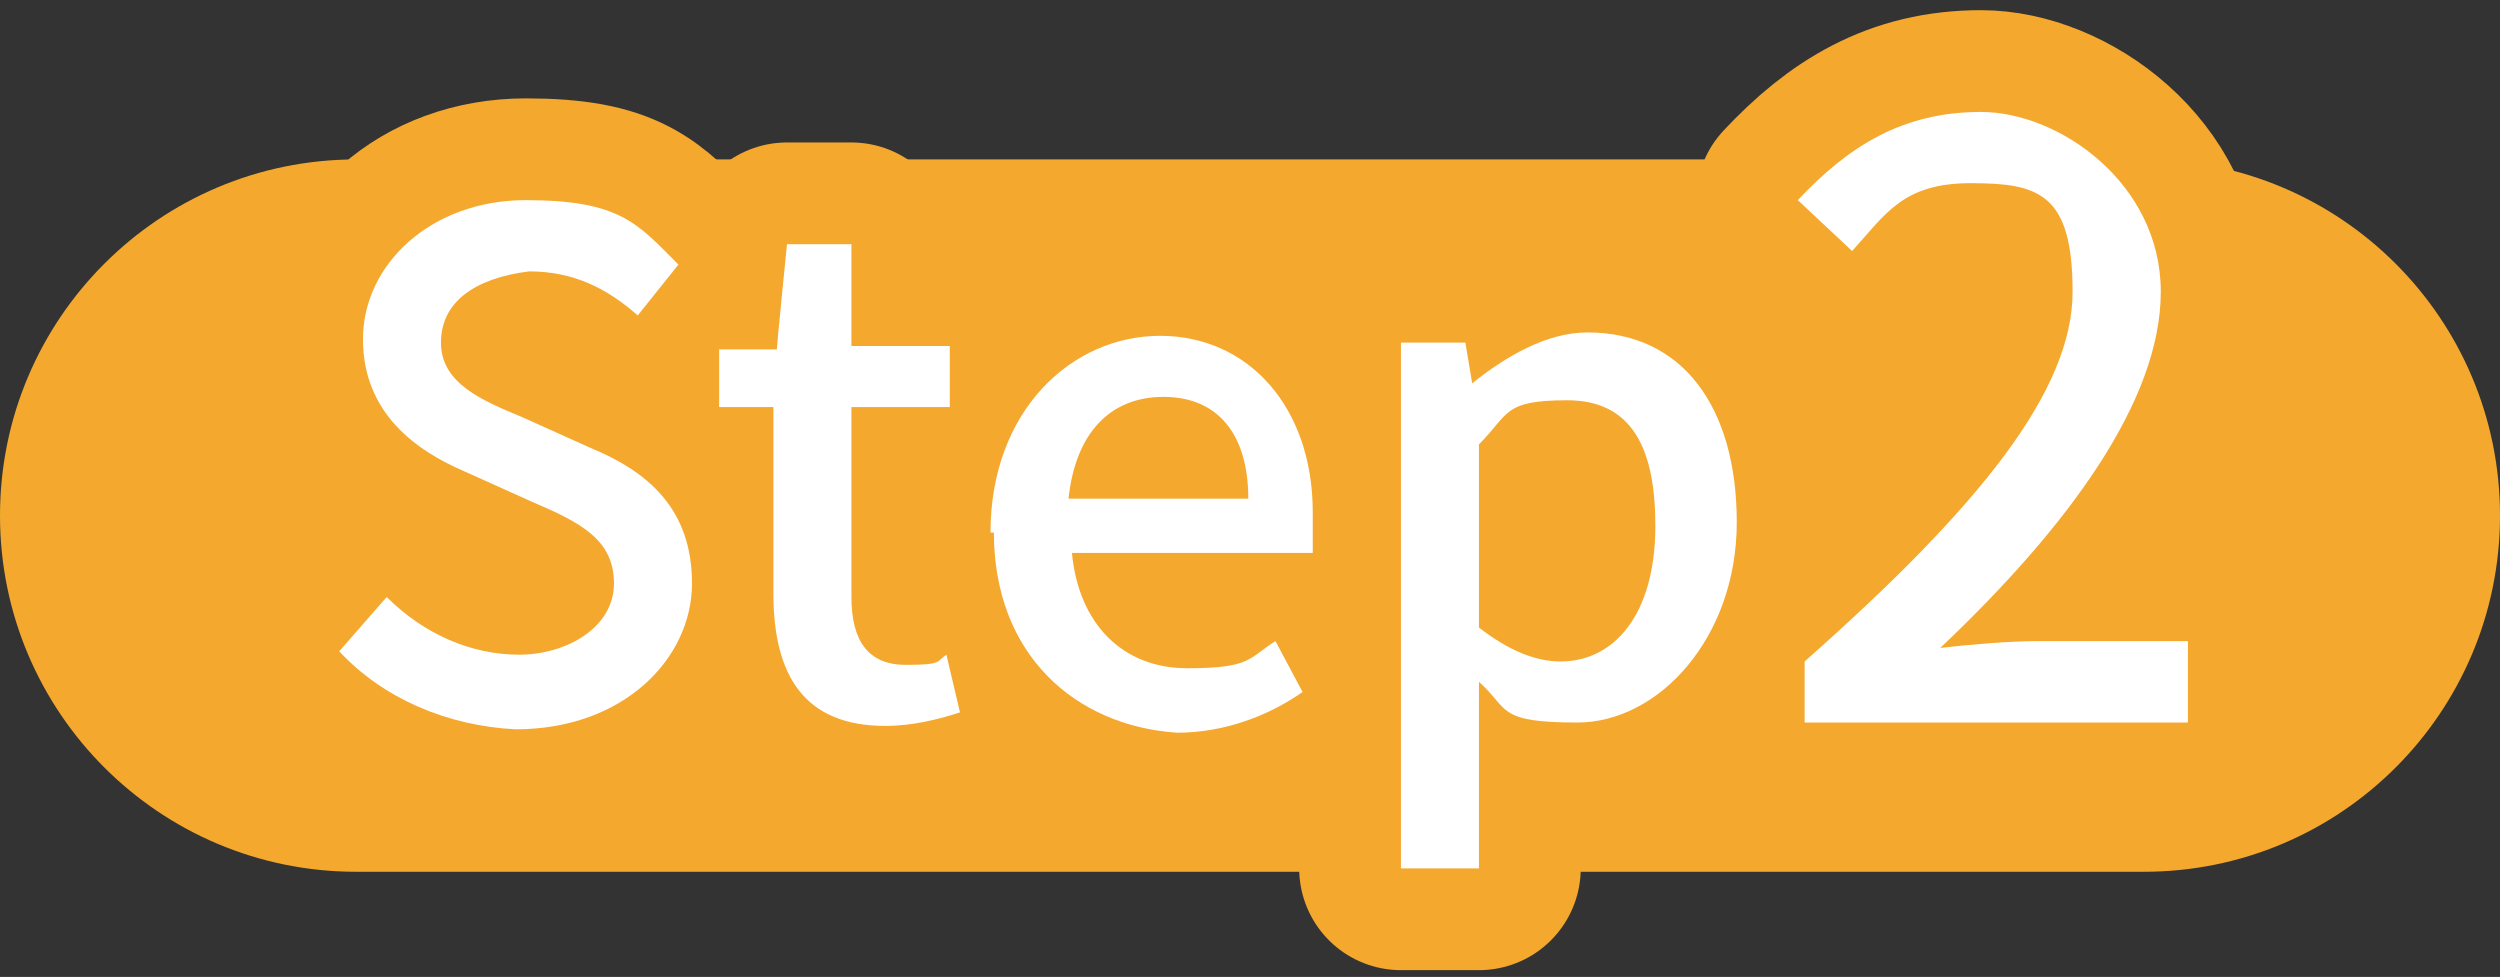
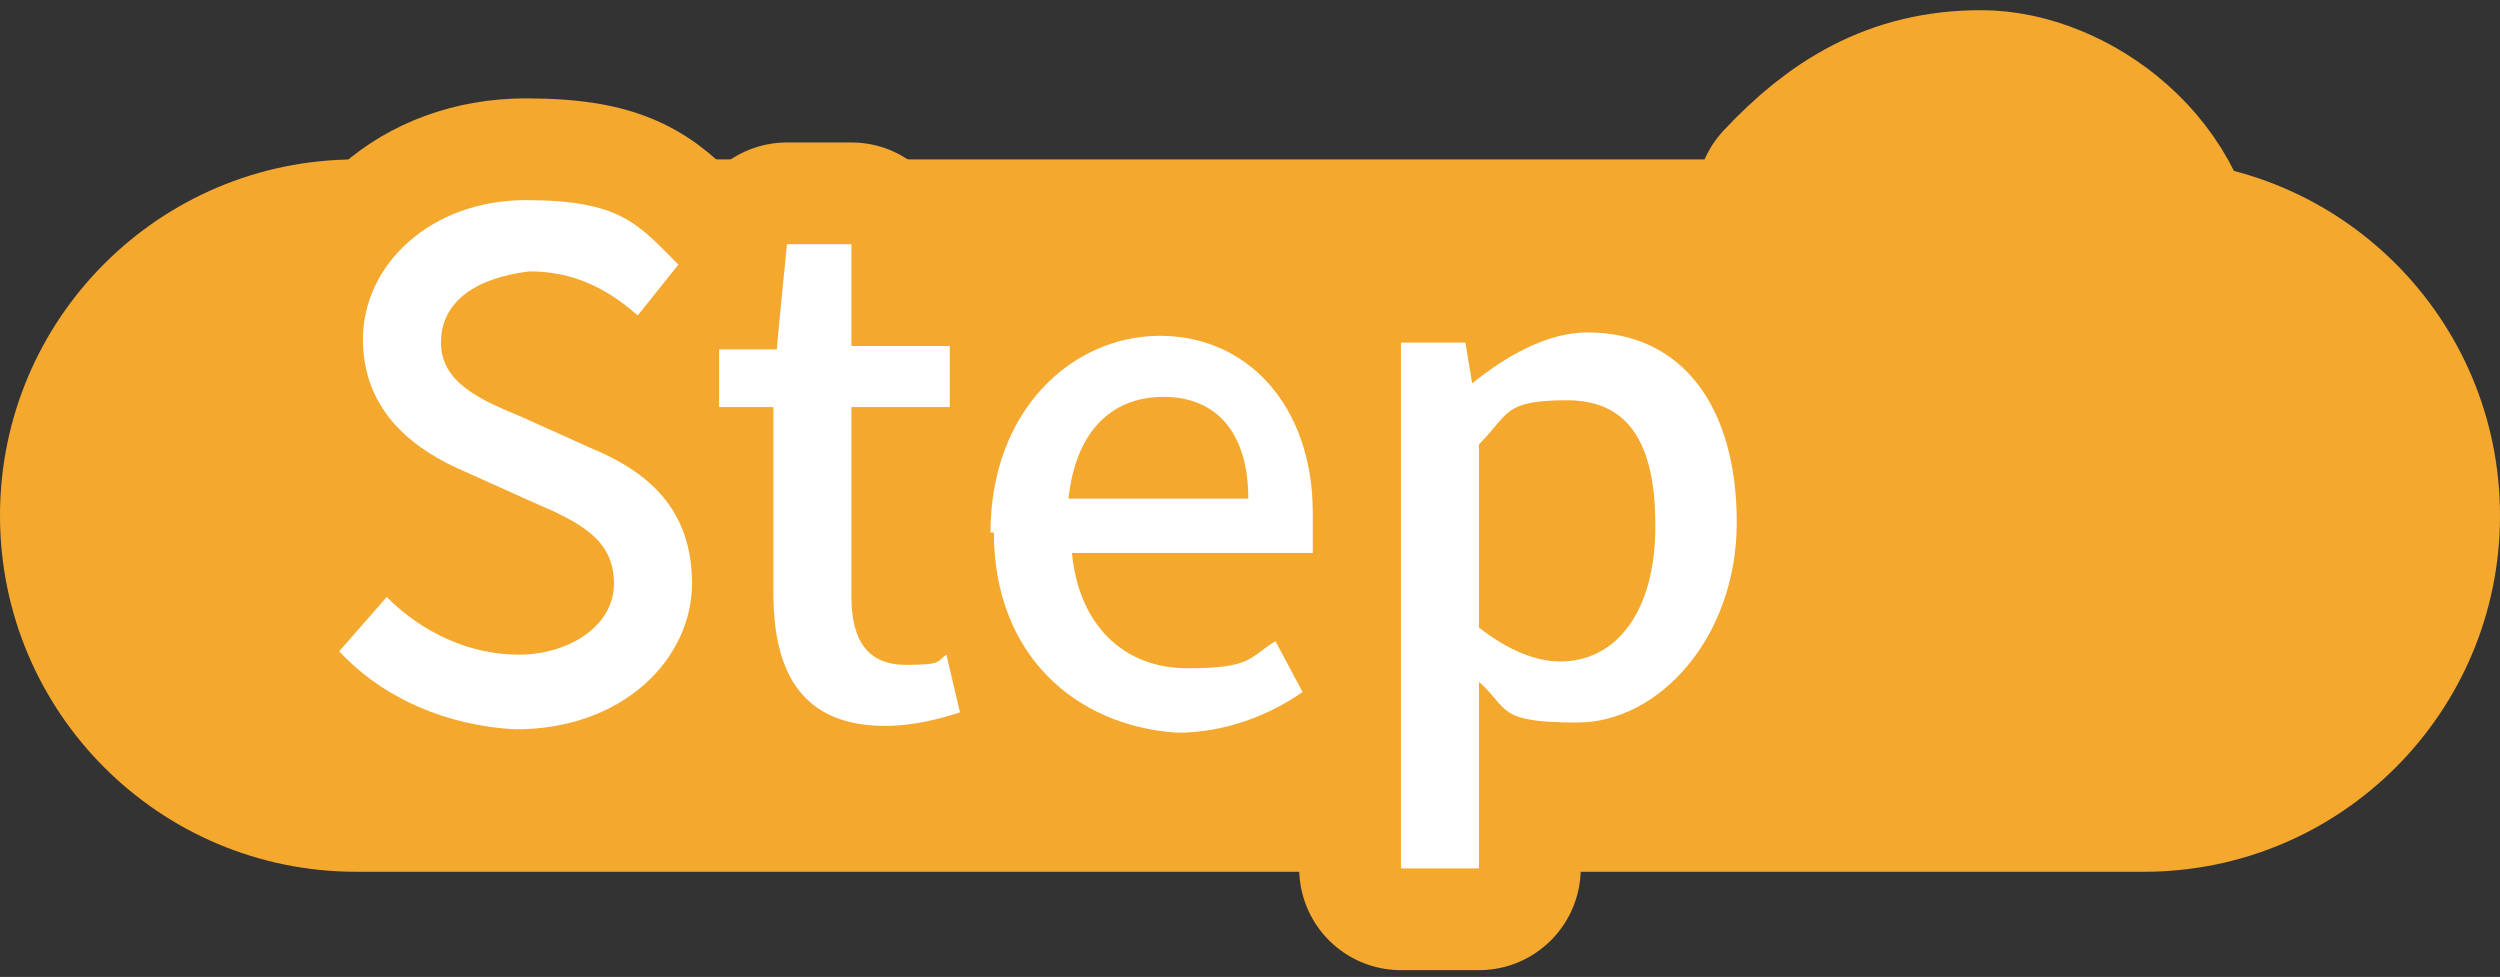
<svg xmlns="http://www.w3.org/2000/svg" id="_圖層_1" data-name="圖層_1" version="1.1" viewBox="0 0 73.7 28.8">
  <rect x="0" y="0" width="73.7" height="28.8" fill="#333333" stroke="none" />
  <defs>
    <style>
      .st0 {
        fill: #f4a82e;
      }

      .st1 {
        fill: #eba433;
      }

      .st2 {
        stroke: #f4a82e;
      }

      .st2, .st3 {
        fill: none;
        stroke-linecap: round;
        stroke-linejoin: round;
        stroke-width: 6px;
      }

      .st4 {
        fill: #fff;
      }

      .st3 {
        stroke: #eba433;
      }

      .st5 {
        display: none;
      }
    </style>
  </defs>
  <g id="_圖層_11" data-name="圖層_1" class="st5">
    <g>
      <path class="st1" d="M63.2,25.4H10.5C4.7,25.4,0,20.7,0,14.9h0C0,9.1,4.7,4.4,10.5,4.4h52.7c5.8,0,10.5,4.7,10.5,10.5h0c0,5.8-4.7,10.5-10.5,10.5Z" />
      <g>
        <g>
          <path class="st3" d="M10,18.9l1.4-1.6c1.1,1.1,2.5,1.7,3.9,1.7s2.8-.8,2.8-2.1-1-1.8-2.4-2.4l-2-.9c-1.4-.6-3-1.7-3-3.9s2-4.1,4.8-4.1,3.3.7,4.5,1.9l-1.2,1.5c-.9-.8-1.9-1.3-3.2-1.3-1.6,0-2.6.8-2.6,2s1.2,1.7,2.4,2.2l2,.9c1.7.7,3,1.8,3,4s-2,4.3-5.2,4.3c-2,0-3.9-.8-5.2-2.2Z" />
          <path class="st3" d="M22.8,17.2v-5.6h-1.6v-1.7h1.7c0-.1.3-3.1.3-3.1h1.9v3h2.9v1.8h-2.9v5.6c0,1.3.5,2,1.6,2s.9-.1,1.2-.3l.4,1.7c-.6.2-1.4.4-2.2.4-2.4.1-3.3-1.5-3.3-3.8Z" />
          <path class="st3" d="M29.2,15.3c0-3.6,2.4-5.8,5-5.8s4.5,2.1,4.5,5.2,0,.9,0,1.2h-7.1c.2,2.1,1.5,3.4,3.4,3.4s1.8-.3,2.6-.8l.8,1.5c-1,.7-2.3,1.2-3.7,1.2-3-.1-5.4-2.3-5.4-5.9ZM36.8,14.3c0-1.9-.9-3-2.5-3s-2.6,1.1-2.8,3h5.3Z" />
          <path class="st3" d="M41.3,9.8h1.9l.2,1.2h0c1-.8,2.2-1.5,3.4-1.5,2.8,0,4.4,2.2,4.4,5.6s-2.3,5.9-4.7,5.9-2-.4-2.9-1.2v1.9c0,0,0,3.6,0,3.6h-2.3v-15.5h-.2ZM48.8,15.2c0-2.3-.7-3.7-2.6-3.7s-1.7.4-2.6,1.3v5.4c.9.7,1.7,1,2.4,1,1.6,0,2.8-1.5,2.8-4Z" />
          <path class="st3" d="M54.2,18.5h3.9V6.2h-3.2v-1.7c1.7-.3,2.8-.7,3.8-1.3h2.1v15.4h3.5v2.3h-10.1v-2.4Z" />
        </g>
        <g>
          <path class="st4" d="M10,18.9l1.4-1.6c1.1,1.1,2.5,1.7,3.9,1.7s2.8-.8,2.8-2.1-1-1.8-2.4-2.4l-2-.9c-1.4-.6-3-1.7-3-3.9s2-4.1,4.8-4.1,3.3.7,4.5,1.9l-1.2,1.5c-.9-.8-1.9-1.3-3.2-1.3-1.6,0-2.6.8-2.6,2s1.2,1.7,2.4,2.2l2,.9c1.7.7,3,1.8,3,4s-2,4.3-5.2,4.3c-2,0-3.9-.8-5.2-2.2Z" />
          <path class="st4" d="M22.8,17.2v-5.6h-1.6v-1.7h1.7c0-.1.3-3.1.3-3.1h1.9v3h2.9v1.8h-2.9v5.6c0,1.3.5,2,1.6,2s.9-.1,1.2-.3l.4,1.7c-.6.2-1.4.4-2.2.4-2.4.1-3.3-1.5-3.3-3.8Z" />
          <path class="st4" d="M29.2,15.3c0-3.6,2.4-5.8,5-5.8s4.5,2.1,4.5,5.2,0,.9,0,1.2h-7.1c.2,2.1,1.5,3.4,3.4,3.4s1.8-.3,2.6-.8l.8,1.5c-1,.7-2.3,1.2-3.7,1.2-3-.1-5.4-2.3-5.4-5.9ZM36.8,14.3c0-1.9-.9-3-2.5-3s-2.6,1.1-2.8,3h5.3Z" />
          <path class="st4" d="M41.3,9.8h1.9l.2,1.2h0c1-.8,2.2-1.5,3.4-1.5,2.8,0,4.4,2.2,4.4,5.6s-2.3,5.9-4.7,5.9-2-.4-2.9-1.2v1.9c0,0,0,3.6,0,3.6h-2.3v-15.5h-.2ZM48.8,15.2c0-2.3-.7-3.7-2.6-3.7s-1.7.4-2.6,1.3v5.4c.9.7,1.7,1,2.4,1,1.6,0,2.8-1.5,2.8-4Z" />
          <path class="st4" d="M54.2,18.5h3.9V6.2h-3.2v-1.7c1.7-.3,2.8-.7,3.8-1.3h2.1v15.4h3.5v2.3h-10.1v-2.4Z" />
        </g>
      </g>
    </g>
  </g>
  <g id="_圖層_2" data-name="圖層_2">
    <g>
      <path class="st0" d="M63.2,25.7H10.5C4.7,25.7,0,21,0,15.2h0C0,9.4,4.7,4.7,10.5,4.7h52.7c5.8,0,10.5,4.7,10.5,10.5h0c0,5.8-4.7,10.5-10.5,10.5Z" />
      <g>
        <g>
          <path class="st2" d="M10,19.2l1.4-1.6c1.1,1.1,2.5,1.7,3.9,1.7s2.8-.8,2.8-2.1-1-1.8-2.4-2.4l-2-.9c-1.4-.6-3-1.7-3-3.9s2-4.1,4.8-4.1,3.3.7,4.5,1.9l-1.2,1.5c-.9-.8-1.9-1.3-3.2-1.3-1.6.2-2.6.9-2.6,2.1s1.2,1.7,2.4,2.2l2,.9c1.7.7,3,1.8,3,4s-2,4.3-5.2,4.3c-2-.1-3.9-.9-5.2-2.3Z" />
          <path class="st2" d="M22.8,17.5v-5.5h-1.6v-1.7h1.7c0-.1.3-3.1.3-3.1h1.9v3h2.9v1.8h-2.9v5.6c0,1.3.5,2,1.6,2s.9-.1,1.2-.3l.4,1.7c-.6.2-1.4.4-2.2.4-2.4,0-3.3-1.5-3.3-3.9Z" />
          <path class="st2" d="M29.2,15.7c0-3.6,2.4-5.8,5-5.8s4.5,2.1,4.5,5.2,0,.9,0,1.2h-7.1c.2,2.1,1.5,3.4,3.4,3.4s1.8-.3,2.6-.8l.8,1.5c-1,.7-2.3,1.2-3.7,1.2-3-.2-5.4-2.3-5.4-5.9ZM36.8,14.7c0-1.9-.9-3-2.5-3s-2.6,1.1-2.8,3h5.3Z" />
          <path class="st2" d="M41.3,10.1h1.9l.2,1.2h0c1-.8,2.2-1.5,3.4-1.5,2.8,0,4.4,2.2,4.4,5.6s-2.3,5.9-4.7,5.9-2-.4-2.9-1.2v1.9c0,0,0,3.6,0,3.6h-2.3v-15.5h-.2ZM48.8,15.5c0-2.3-.7-3.7-2.6-3.7s-1.7.4-2.6,1.3v5.4c.9.7,1.7,1,2.4,1,1.6,0,2.8-1.4,2.8-4Z" />
          <path class="st2" d="M53.2,19.5c5.2-4.6,7.9-8,7.9-10.9s-1-3.2-3-3.2-2.5.9-3.5,2l-1.6-1.5c1.5-1.6,3.1-2.6,5.4-2.6s5.3,2.1,5.3,5.3-2.7,6.9-6.5,10.5c.9-.1,2-.2,2.9-.2h4.4v2.4h-11.3v-1.8Z" />
        </g>
        <g>
          <path class="st4" d="M10,19.2l1.4-1.6c1.1,1.1,2.5,1.7,3.9,1.7s2.8-.8,2.8-2.1-1-1.8-2.4-2.4l-2-.9c-1.4-.6-3-1.7-3-3.9s2-4.1,4.8-4.1,3.3.7,4.5,1.9l-1.2,1.5c-.9-.8-1.9-1.3-3.2-1.3-1.6.2-2.6.9-2.6,2.1s1.2,1.7,2.4,2.2l2,.9c1.7.7,3,1.8,3,4s-2,4.3-5.2,4.3c-2-.1-3.9-.9-5.2-2.3Z" />
          <path class="st4" d="M22.8,17.5v-5.5h-1.6v-1.7h1.7c0-.1.3-3.1.3-3.1h1.9v3h2.9v1.8h-2.9v5.6c0,1.3.5,2,1.6,2s.9-.1,1.2-.3l.4,1.7c-.6.2-1.4.4-2.2.4-2.4,0-3.3-1.5-3.3-3.9Z" />
          <path class="st4" d="M29.2,15.7c0-3.6,2.4-5.8,5-5.8s4.5,2.1,4.5,5.2,0,.9,0,1.2h-7.1c.2,2.1,1.5,3.4,3.4,3.4s1.8-.3,2.6-.8l.8,1.5c-1,.7-2.3,1.2-3.7,1.2-3-.2-5.4-2.3-5.4-5.9ZM36.8,14.7c0-1.9-.9-3-2.5-3s-2.6,1.1-2.8,3h5.3Z" />
          <path class="st4" d="M41.3,10.1h1.9l.2,1.2h0c1-.8,2.2-1.5,3.4-1.5,2.8,0,4.4,2.2,4.4,5.6s-2.3,5.9-4.7,5.9-2-.4-2.9-1.2v1.9c0,0,0,3.6,0,3.6h-2.3v-15.5h-.2ZM48.8,15.5c0-2.3-.7-3.7-2.6-3.7s-1.7.4-2.6,1.3v5.4c.9.7,1.7,1,2.4,1,1.6,0,2.8-1.4,2.8-4Z" />
-           <path class="st4" d="M53.2,19.5c5.2-4.6,7.9-8,7.9-10.9s-1-3.2-3-3.2-2.5.9-3.5,2l-1.6-1.5c1.5-1.6,3.1-2.6,5.4-2.6s5.3,2.1,5.3,5.3-2.7,6.9-6.5,10.5c.9-.1,2-.2,2.9-.2h4.4v2.4h-11.3v-1.8Z" />
        </g>
      </g>
    </g>
  </g>
  <g id="_圖層_3" data-name="圖層_3" class="st5">
    <g>
      <path class="st1" d="M63.2,25.7H10.5C4.7,25.7,0,21,0,15.2h0C0,9.4,4.7,4.7,10.5,4.7h52.7c5.8,0,10.5,4.7,10.5,10.5h0c0,5.8-4.7,10.5-10.5,10.5Z" />
      <g>
        <g>
          <path class="st3" d="M10,19.2l1.4-1.6c1.1,1.1,2.5,1.7,3.9,1.7s2.8-.8,2.8-2.1-1-1.8-2.4-2.4l-2-.9c-1.4-.6-3-1.7-3-3.9s2-4.1,4.8-4.1,3.3.7,4.5,1.9l-1.2,1.5c-.9-.8-1.9-1.3-3.2-1.3-1.6.2-2.6.9-2.6,2.1s1.2,1.7,2.4,2.2l2,.9c1.7.7,3,1.8,3,4s-2,4.3-5.2,4.3c-2-.1-3.9-.9-5.2-2.3Z" />
          <path class="st3" d="M22.8,17.5v-5.5h-1.6v-1.7h1.7c0-.1.3-3.1.3-3.1h1.9v3h2.9v1.8h-2.9v5.6c0,1.3.5,2,1.6,2s.9-.1,1.2-.3l.4,1.7c-.6.2-1.4.4-2.2.4-2.4,0-3.3-1.5-3.3-3.9Z" />
-           <path class="st3" d="M29.2,15.7c0-3.6,2.4-5.8,5-5.8s4.5,2.1,4.5,5.2,0,.9,0,1.2h-7.1c.2,2.1,1.5,3.4,3.4,3.4s1.8-.3,2.6-.8l.8,1.5c-1,.7-2.3,1.2-3.7,1.2-3-.2-5.4-2.3-5.4-5.9ZM36.8,14.7c0-1.9-.9-3-2.5-3s-2.6,1.1-2.8,3h5.3Z" />
          <path class="st3" d="M41.3,10.1h1.9l.2,1.2h0c1-.8,2.2-1.5,3.4-1.5,2.8,0,4.4,2.2,4.4,5.6s-2.3,5.9-4.7,5.9-2-.4-2.9-1.2v1.9c0,0,0,3.6,0,3.6h-2.3v-15.5h-.2ZM48.8,15.5c0-2.3-.7-3.7-2.6-3.7s-1.7.4-2.6,1.3v5.4c.9.7,1.7,1,2.4,1,1.6,0,2.8-1.4,2.8-4Z" />
          <path class="st3" d="M52.8,19l1.3-1.8c1,1.1,2.4,1.9,4.2,1.9s3.4-1.1,3.4-2.9-1.2-3.2-5.2-3.2v-2c3.5,0,4.6-1.3,4.6-3.1s-1-2.5-2.7-2.6c-1.4,0-2.5.7-3.5,1.7l-1.4-1.7c1.4-1.2,3-2.1,5.1-2.1,3.2,0,5.4,1.6,5.4,4.6s-1.2,3.5-3,4.2h0c2,.5,3.6,2,3.6,4.4s-2.7,5.1-5.9,5.1-4.7-1.2-5.9-2.5Z" />
        </g>
        <g>
          <path class="st4" d="M10,19.2l1.4-1.6c1.1,1.1,2.5,1.7,3.9,1.7s2.8-.8,2.8-2.1-1-1.8-2.4-2.4l-2-.9c-1.4-.6-3-1.7-3-3.9s2-4.1,4.8-4.1,3.3.7,4.5,1.9l-1.2,1.5c-.9-.8-1.9-1.3-3.2-1.3-1.6.2-2.6.9-2.6,2.1s1.2,1.7,2.4,2.2l2,.9c1.7.7,3,1.8,3,4s-2,4.3-5.2,4.3c-2-.1-3.9-.9-5.2-2.3Z" />
          <path class="st4" d="M22.8,17.5v-5.5h-1.6v-1.7h1.7c0-.1.3-3.1.3-3.1h1.9v3h2.9v1.8h-2.9v5.6c0,1.3.5,2,1.6,2s.9-.1,1.2-.3l.4,1.7c-.6.2-1.4.4-2.2.4-2.4,0-3.3-1.5-3.3-3.9Z" />
          <path class="st4" d="M29.2,15.7c0-3.6,2.4-5.8,5-5.8s4.5,2.1,4.5,5.2,0,.9,0,1.2h-7.1c.2,2.1,1.5,3.4,3.4,3.4s1.8-.3,2.6-.8l.8,1.5c-1,.7-2.3,1.2-3.7,1.2-3-.2-5.4-2.3-5.4-5.9ZM36.8,14.7c0-1.9-.9-3-2.5-3s-2.6,1.1-2.8,3h5.3Z" />
          <path class="st4" d="M41.3,10.1h1.9l.2,1.2h0c1-.8,2.2-1.5,3.4-1.5,2.8,0,4.4,2.2,4.4,5.6s-2.3,5.9-4.7,5.9-2-.4-2.9-1.2v1.9c0,0,0,3.6,0,3.6h-2.3v-15.5h-.2ZM48.8,15.5c0-2.3-.7-3.7-2.6-3.7s-1.7.4-2.6,1.3v5.4c.9.7,1.7,1,2.4,1,1.6,0,2.8-1.4,2.8-4Z" />
          <path class="st4" d="M52.8,19l1.3-1.8c1,1.1,2.4,1.9,4.2,1.9s3.4-1.1,3.4-2.9-1.2-3.2-5.2-3.2v-2c3.5,0,4.6-1.3,4.6-3.1s-1-2.5-2.7-2.6c-1.4,0-2.5.7-3.5,1.7l-1.4-1.7c1.4-1.2,3-2.1,5.1-2.1,3.2,0,5.4,1.6,5.4,4.6s-1.2,3.5-3,4.2h0c2,.5,3.6,2,3.6,4.4s-2.7,5.1-5.9,5.1-4.7-1.2-5.9-2.5Z" />
        </g>
      </g>
    </g>
  </g>
  <g id="_圖層_4" data-name="圖層_4" class="st5">
    <g>
      <path class="st1" d="M63.2,25.4H10.5C4.7,25.4,0,20.7,0,14.9h0C0,9.1,4.7,4.4,10.5,4.4h52.7c5.8,0,10.5,4.7,10.5,10.5h0c0,5.8-4.7,10.5-10.5,10.5Z" />
      <g>
        <g>
          <path class="st3" d="M10,18.9l1.4-1.6c1.1,1.1,2.5,1.7,3.9,1.7s2.8-.8,2.8-2.1-1-1.8-2.4-2.4l-2-.9c-1.4-.6-3-1.7-3-3.9s2-4.1,4.8-4.1,3.3.7,4.5,1.9l-1.2,1.5c-.9-.8-1.9-1.3-3.2-1.3-1.6,0-2.6.8-2.6,2s1.2,1.7,2.4,2.2l2,.9c1.7.7,3,1.8,3,4s-2,4.3-5.2,4.3c-2,0-3.9-.8-5.2-2.2Z" />
          <path class="st3" d="M22.8,17.2v-5.6h-1.6v-1.7h1.7c0-.1.3-3.1.3-3.1h1.9v3h2.9v1.8h-2.9v5.6c0,1.3.5,2,1.6,2s.9-.1,1.2-.3l.4,1.7c-.6.2-1.4.4-2.2.4-2.4.1-3.3-1.5-3.3-3.8Z" />
          <path class="st3" d="M29.2,15.3c0-3.6,2.4-5.8,5-5.8s4.5,2.1,4.5,5.2,0,.9,0,1.2h-7.1c.2,2.1,1.5,3.4,3.4,3.4s1.8-.3,2.6-.8l.8,1.5c-1,.7-2.3,1.2-3.7,1.2-3-.1-5.4-2.3-5.4-5.9ZM36.8,14.3c0-1.9-.9-3-2.5-3s-2.6,1.1-2.8,3h5.3Z" />
-           <path class="st3" d="M41.3,9.8h1.9l.2,1.2h0c1-.8,2.2-1.5,3.4-1.5,2.8,0,4.4,2.2,4.4,5.6s-2.3,5.9-4.7,5.9-2-.4-2.9-1.2v1.9c0,0,0,3.6,0,3.6h-2.3v-15.5h-.2ZM48.8,15.2c0-2.3-.7-3.7-2.6-3.7s-1.7.4-2.6,1.3v5.4c.9.7,1.7,1,2.4,1,1.6,0,2.8-1.5,2.8-4Z" />
+           <path class="st3" d="M41.3,9.8h1.9l.2,1.2c1-.8,2.2-1.5,3.4-1.5,2.8,0,4.4,2.2,4.4,5.6s-2.3,5.9-4.7,5.9-2-.4-2.9-1.2v1.9c0,0,0,3.6,0,3.6h-2.3v-15.5h-.2ZM48.8,15.2c0-2.3-.7-3.7-2.6-3.7s-1.7.4-2.6,1.3v5.4c.9.7,1.7,1,2.4,1,1.6,0,2.8-1.5,2.8-4Z" />
          <path class="st3" d="M65.1,16.1h-2.3v4.8h-2.6v-4.8h-7.6v-1.8l7-11.1h3.2v10.8h2.3s0,2.1,0,2.1ZM60.3,13.9v-4.6c0-1,0-2.4,0-3.4h0c-.4.9-.9,1.8-1.4,2.7l-3.5,5.3s4.9,0,4.9,0Z" />
        </g>
        <g>
          <path class="st4" d="M10,18.9l1.4-1.6c1.1,1.1,2.5,1.7,3.9,1.7s2.8-.8,2.8-2.1-1-1.8-2.4-2.4l-2-.9c-1.4-.6-3-1.7-3-3.9s2-4.1,4.8-4.1,3.3.7,4.5,1.9l-1.2,1.5c-.9-.8-1.9-1.3-3.2-1.3-1.6,0-2.6.8-2.6,2s1.2,1.7,2.4,2.2l2,.9c1.7.7,3,1.8,3,4s-2,4.3-5.2,4.3c-2,0-3.9-.8-5.2-2.2Z" />
          <path class="st4" d="M22.8,17.2v-5.6h-1.6v-1.7h1.7c0-.1.3-3.1.3-3.1h1.9v3h2.9v1.8h-2.9v5.6c0,1.3.5,2,1.6,2s.9-.1,1.2-.3l.4,1.7c-.6.2-1.4.4-2.2.4-2.4.1-3.3-1.5-3.3-3.8Z" />
          <path class="st4" d="M29.2,15.3c0-3.6,2.4-5.8,5-5.8s4.5,2.1,4.5,5.2,0,.9,0,1.2h-7.1c.2,2.1,1.5,3.4,3.4,3.4s1.8-.3,2.6-.8l.8,1.5c-1,.7-2.3,1.2-3.7,1.2-3-.1-5.4-2.3-5.4-5.9ZM36.8,14.3c0-1.9-.9-3-2.5-3s-2.6,1.1-2.8,3h5.3Z" />
          <path class="st4" d="M41.3,9.8h1.9l.2,1.2h0c1-.8,2.2-1.5,3.4-1.5,2.8,0,4.4,2.2,4.4,5.6s-2.3,5.9-4.7,5.9-2-.4-2.9-1.2v1.9c0,0,0,3.6,0,3.6h-2.3v-15.5h-.2ZM48.8,15.2c0-2.3-.7-3.7-2.6-3.7s-1.7.4-2.6,1.3v5.4c.9.7,1.7,1,2.4,1,1.6,0,2.8-1.5,2.8-4Z" />
          <path class="st4" d="M65.1,16.1h-2.3v4.8h-2.6v-4.8h-7.6v-1.8l7-11.1h3.2v10.8h2.3s0,2.1,0,2.1ZM60.3,13.9v-4.6c0-1,0-2.4,0-3.4h0c-.4.9-.9,1.8-1.4,2.7l-3.5,5.3s4.9,0,4.9,0Z" />
        </g>
      </g>
    </g>
  </g>
</svg>